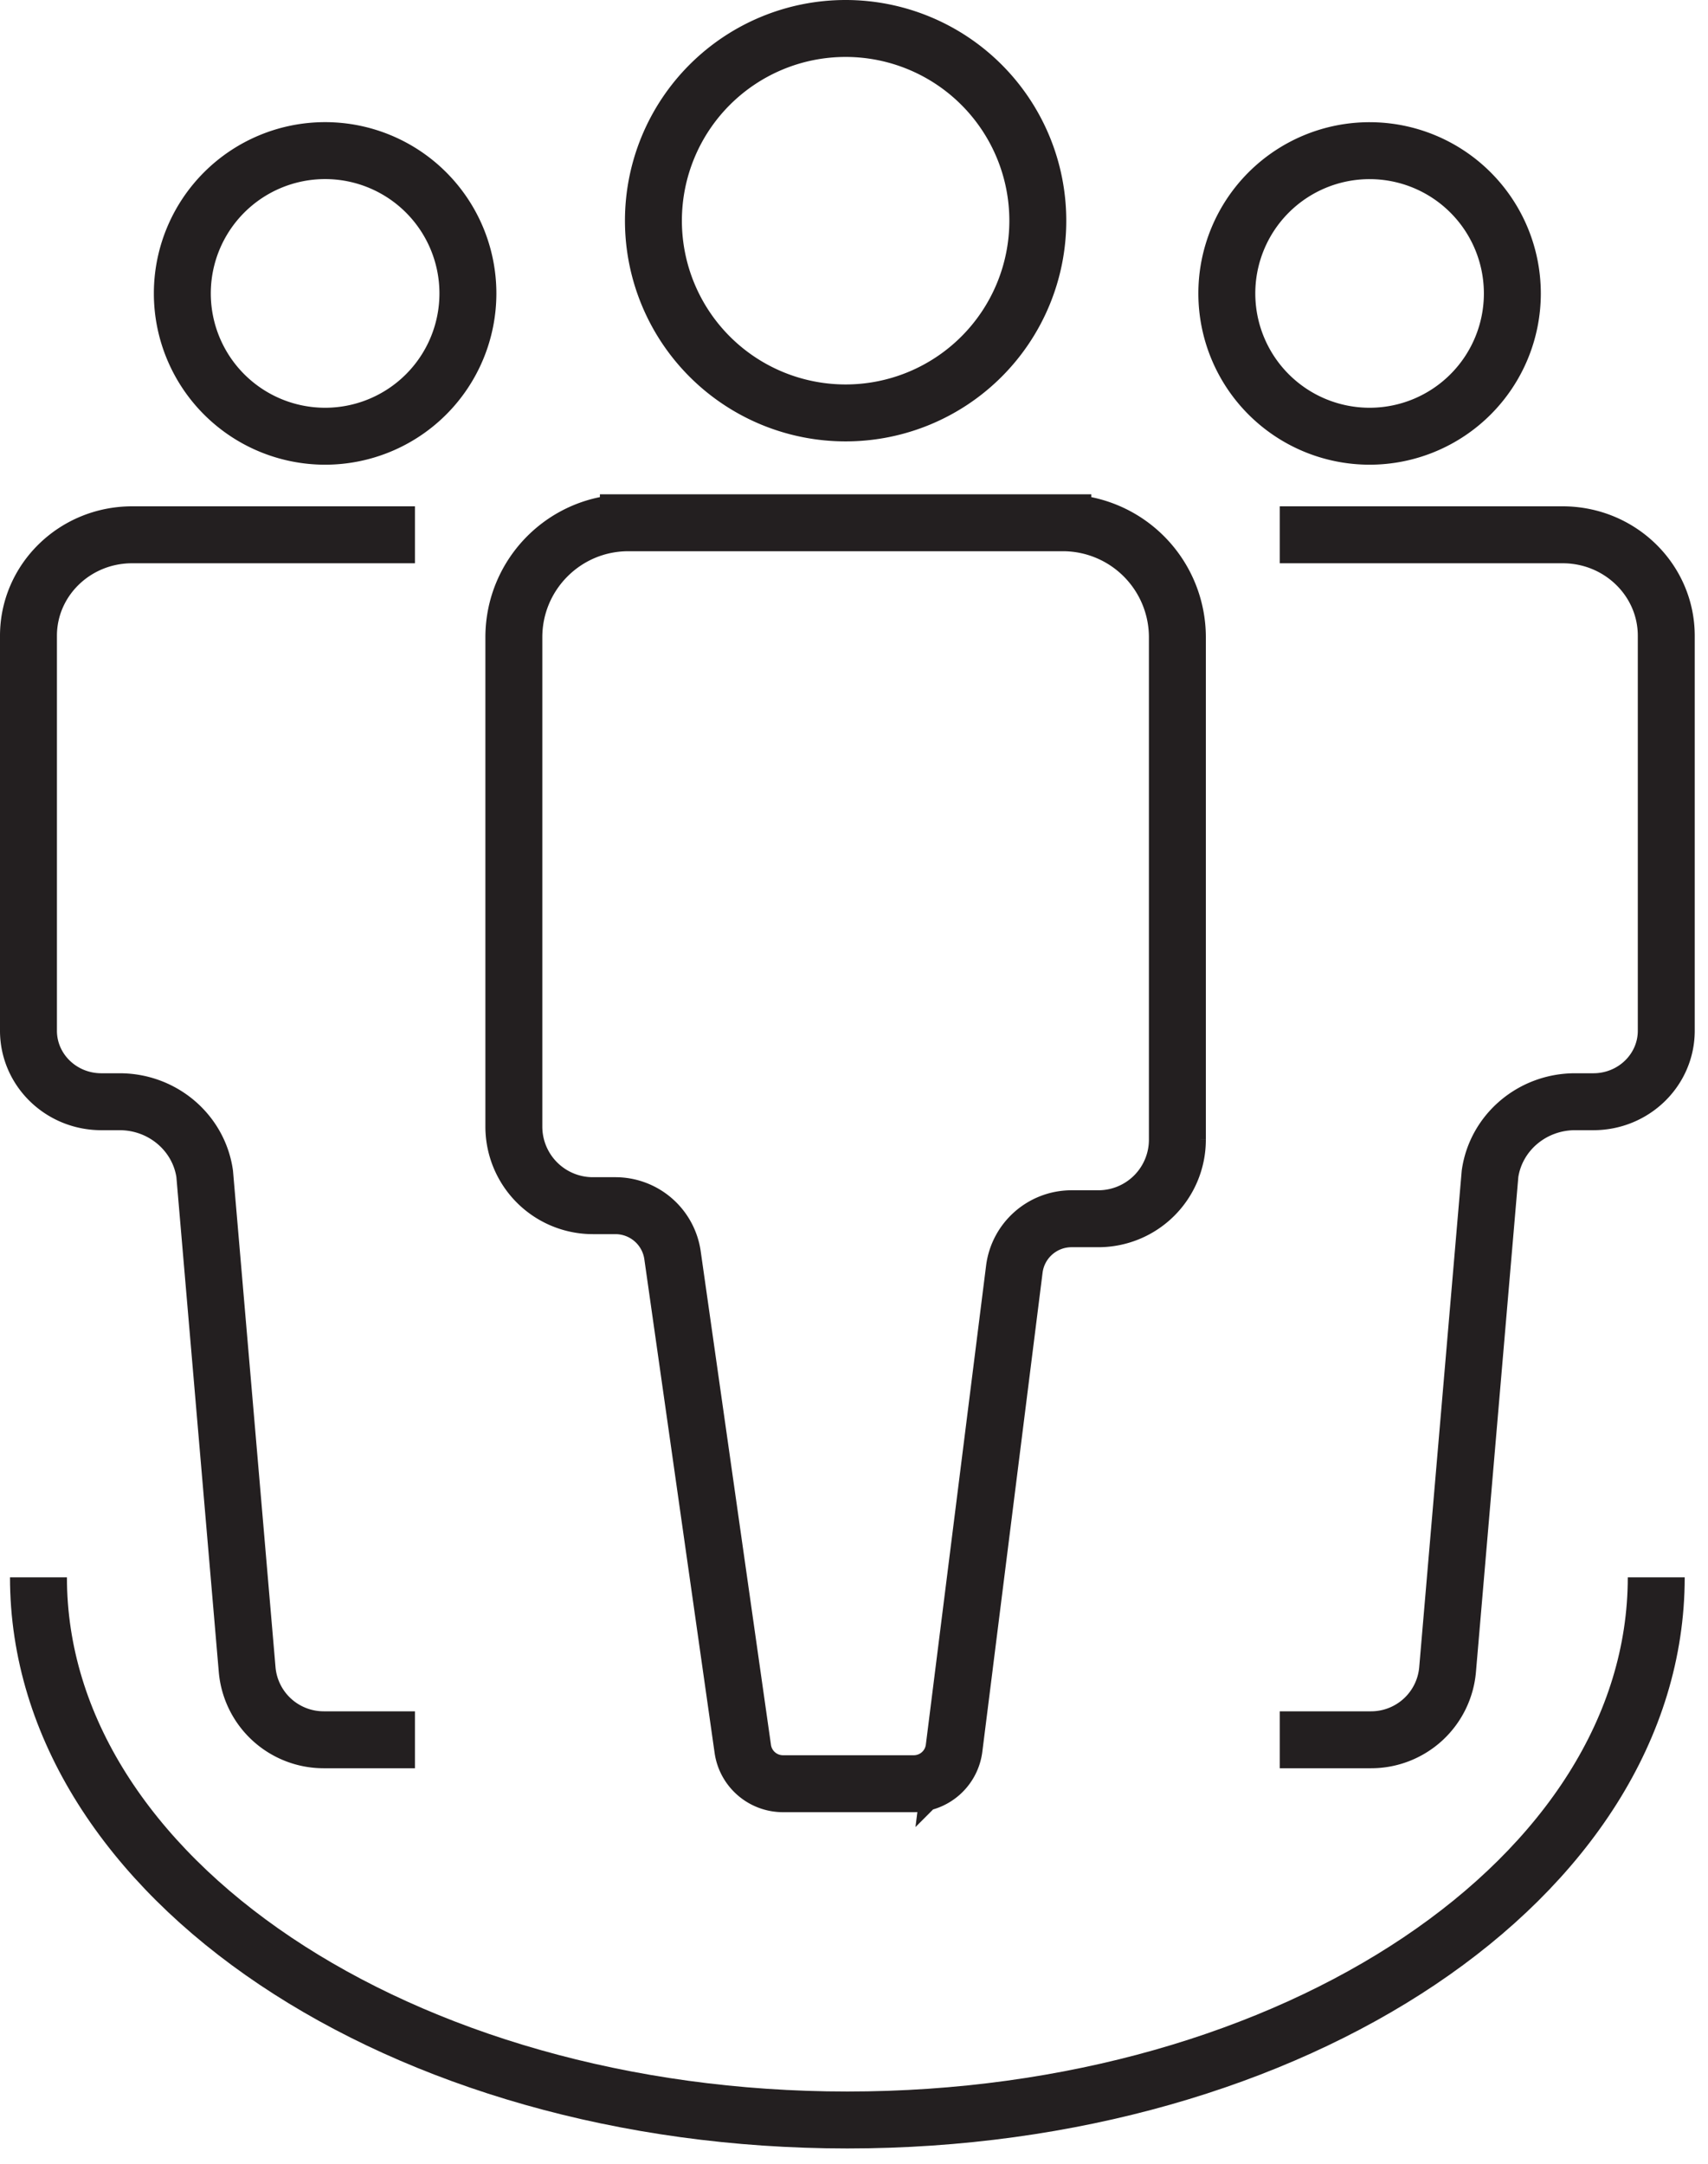
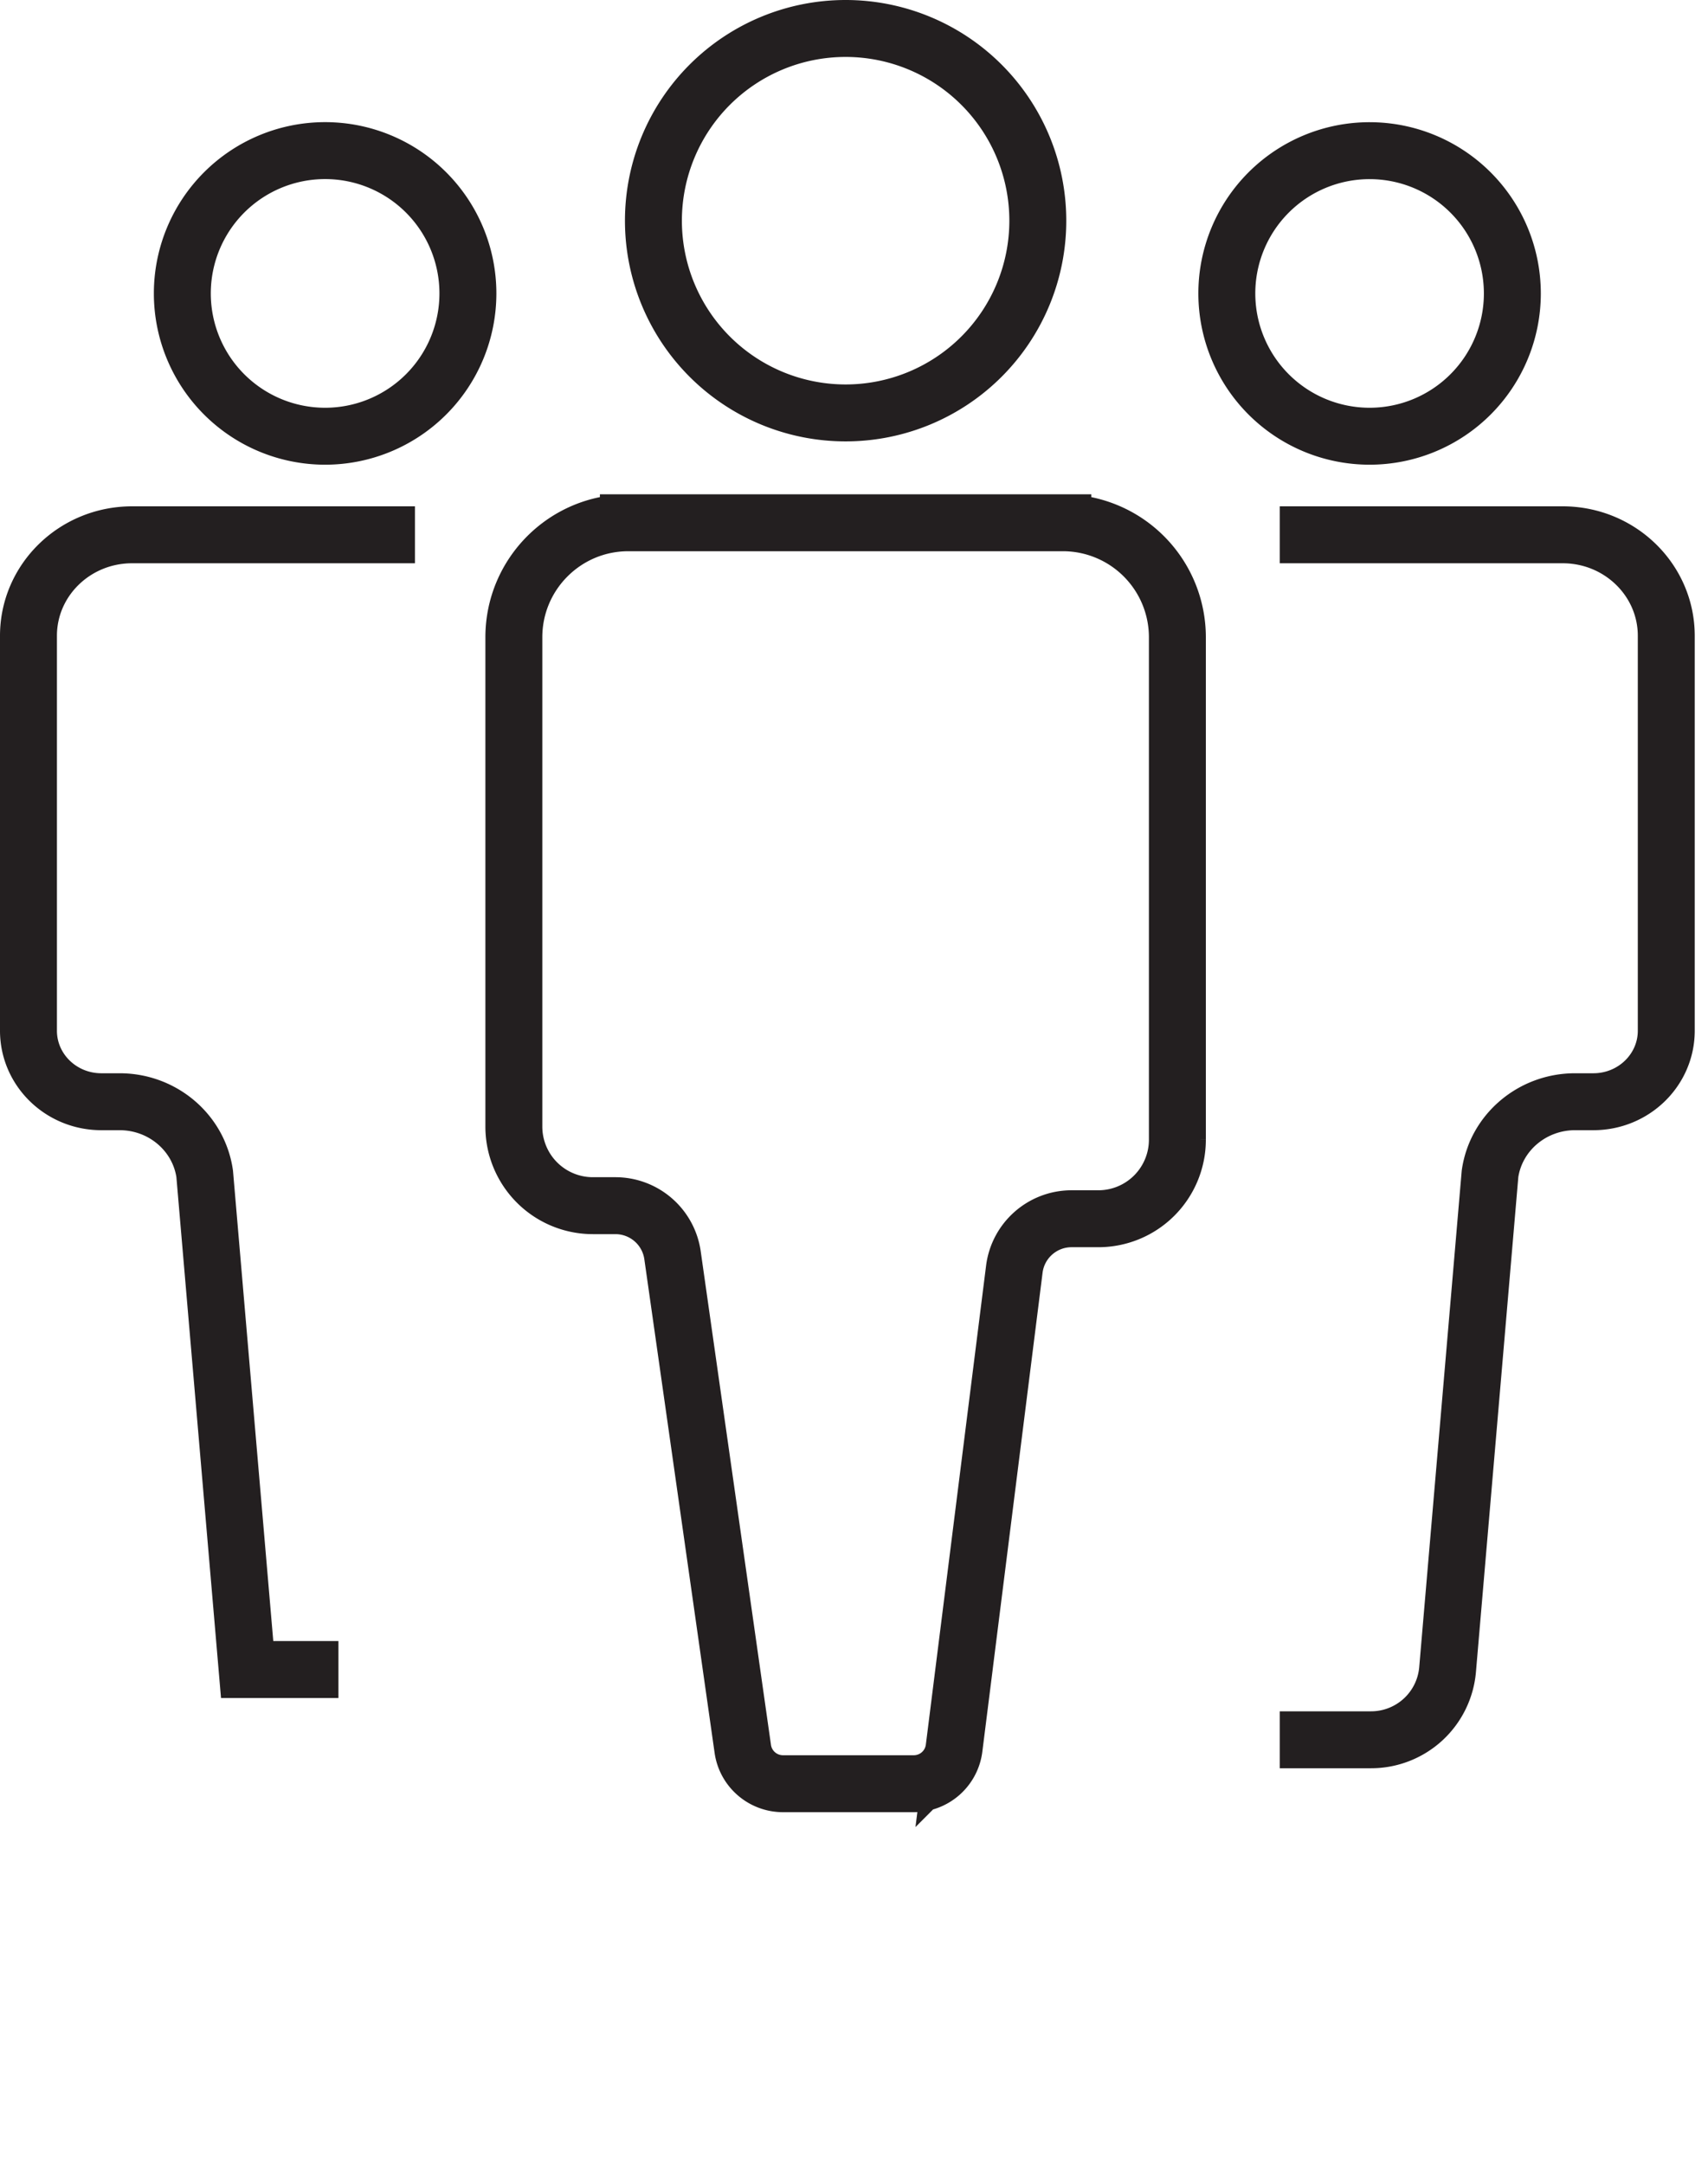
<svg xmlns="http://www.w3.org/2000/svg" height="76" width="60">
  <g fill="none" fill-rule="evenodd" stroke="#231f20" stroke-width="2">
-     <path d="M36.457 7.751a6.751 6.751 0 1 0-13.503.001 6.751 6.751 0 0 0 13.503 0zm-14.383 10.61h15.263a4.023 4.023 0 0 1 4.023 4.023v17.647a2.777 2.777 0 0 1-2.777 2.776h-.94c-1.021 0-1.884.76-2.011 1.774l-2.116 16.822a1.426 1.426 0 0 1-1.415 1.248h-4.595c-.71 0-1.314-.522-1.413-1.225L23.625 44.09a2.026 2.026 0 0 0-2.006-1.742h-.791a2.777 2.777 0 0 1-2.777-2.776V22.384c0-2.222 1.8-4.023 4.023-4.023zm21.023-8.055a5.015 5.015 0 1 1 5.016 5.016 5.016 5.016 0 0 1-5.016-5.016zm1.86 8.478h9.937c2.01 0 3.64 1.588 3.64 3.548v13.87c0 1.378-1.146 2.495-2.56 2.495h-.644c-1.502 0-2.776 1.079-2.987 2.529L50.852 58.64a2.697 2.697 0 0 1-2.689 2.468h-3.206m-28.52-50.802a5.016 5.016 0 1 0-10.032 0 5.016 5.016 0 0 0 10.032 0zm-1.86 8.478H4.64c-2.01 0-3.64 1.588-3.64 3.548v13.87c0 1.378 1.146 2.495 2.56 2.495h.644c1.501 0 2.775 1.079 2.986 2.529L8.682 58.64a2.698 2.698 0 0 0 2.688 2.468h3.207" />
-     <path d="M58.182 55.402c0 10.527-12.722 19.06-28.415 19.06-15.694 0-28.416-8.533-28.416-19.06" />
+     <path d="M36.457 7.751a6.751 6.751 0 1 0-13.503.001 6.751 6.751 0 0 0 13.503 0zm-14.383 10.61h15.263a4.023 4.023 0 0 1 4.023 4.023v17.647a2.777 2.777 0 0 1-2.777 2.776h-.94c-1.021 0-1.884.76-2.011 1.774l-2.116 16.822a1.426 1.426 0 0 1-1.415 1.248h-4.595c-.71 0-1.314-.522-1.413-1.225L23.625 44.09a2.026 2.026 0 0 0-2.006-1.742h-.791a2.777 2.777 0 0 1-2.777-2.776V22.384c0-2.222 1.8-4.023 4.023-4.023zm21.023-8.055a5.015 5.015 0 1 1 5.016 5.016 5.016 5.016 0 0 1-5.016-5.016zm1.86 8.478h9.937c2.01 0 3.64 1.588 3.64 3.548v13.87c0 1.378-1.146 2.495-2.56 2.495h-.644c-1.502 0-2.776 1.079-2.987 2.529L50.852 58.64a2.697 2.697 0 0 1-2.689 2.468h-3.206m-28.52-50.802a5.016 5.016 0 1 0-10.032 0 5.016 5.016 0 0 0 10.032 0zm-1.86 8.478H4.64c-2.01 0-3.64 1.588-3.64 3.548v13.87c0 1.378 1.146 2.495 2.56 2.495h.644c1.501 0 2.775 1.079 2.986 2.529L8.682 58.64h3.207" />
  </g>
</svg>